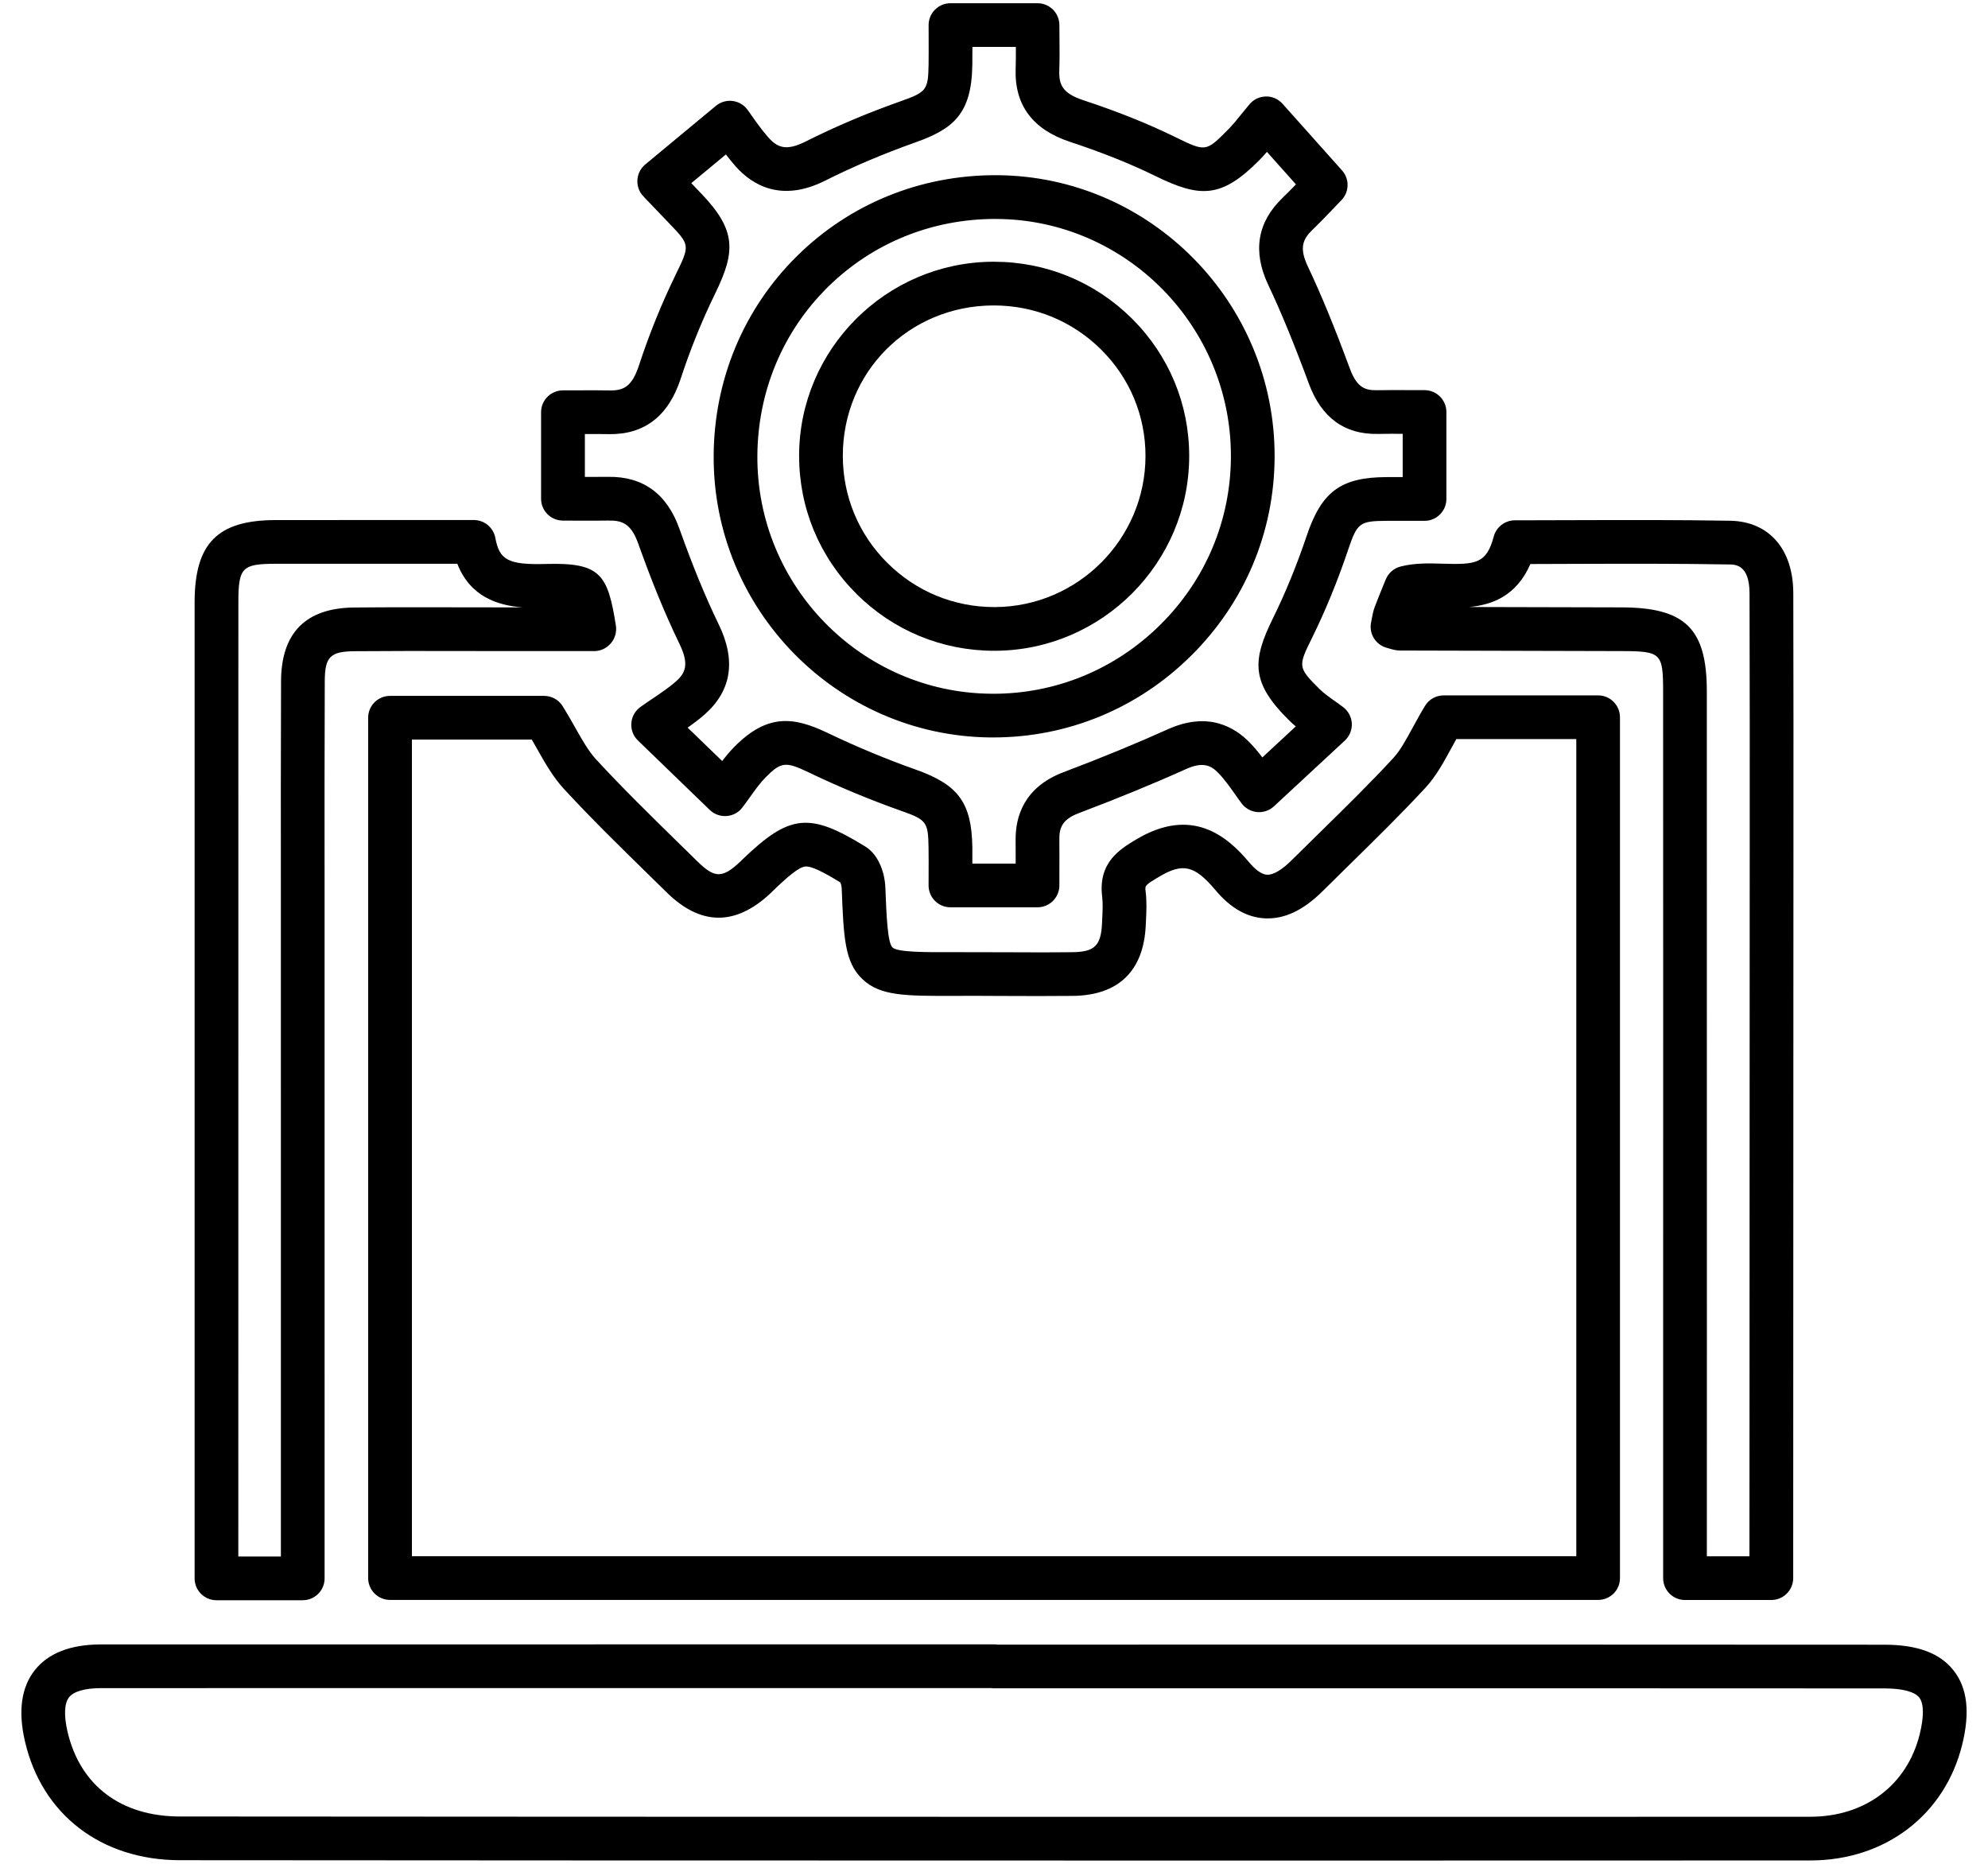
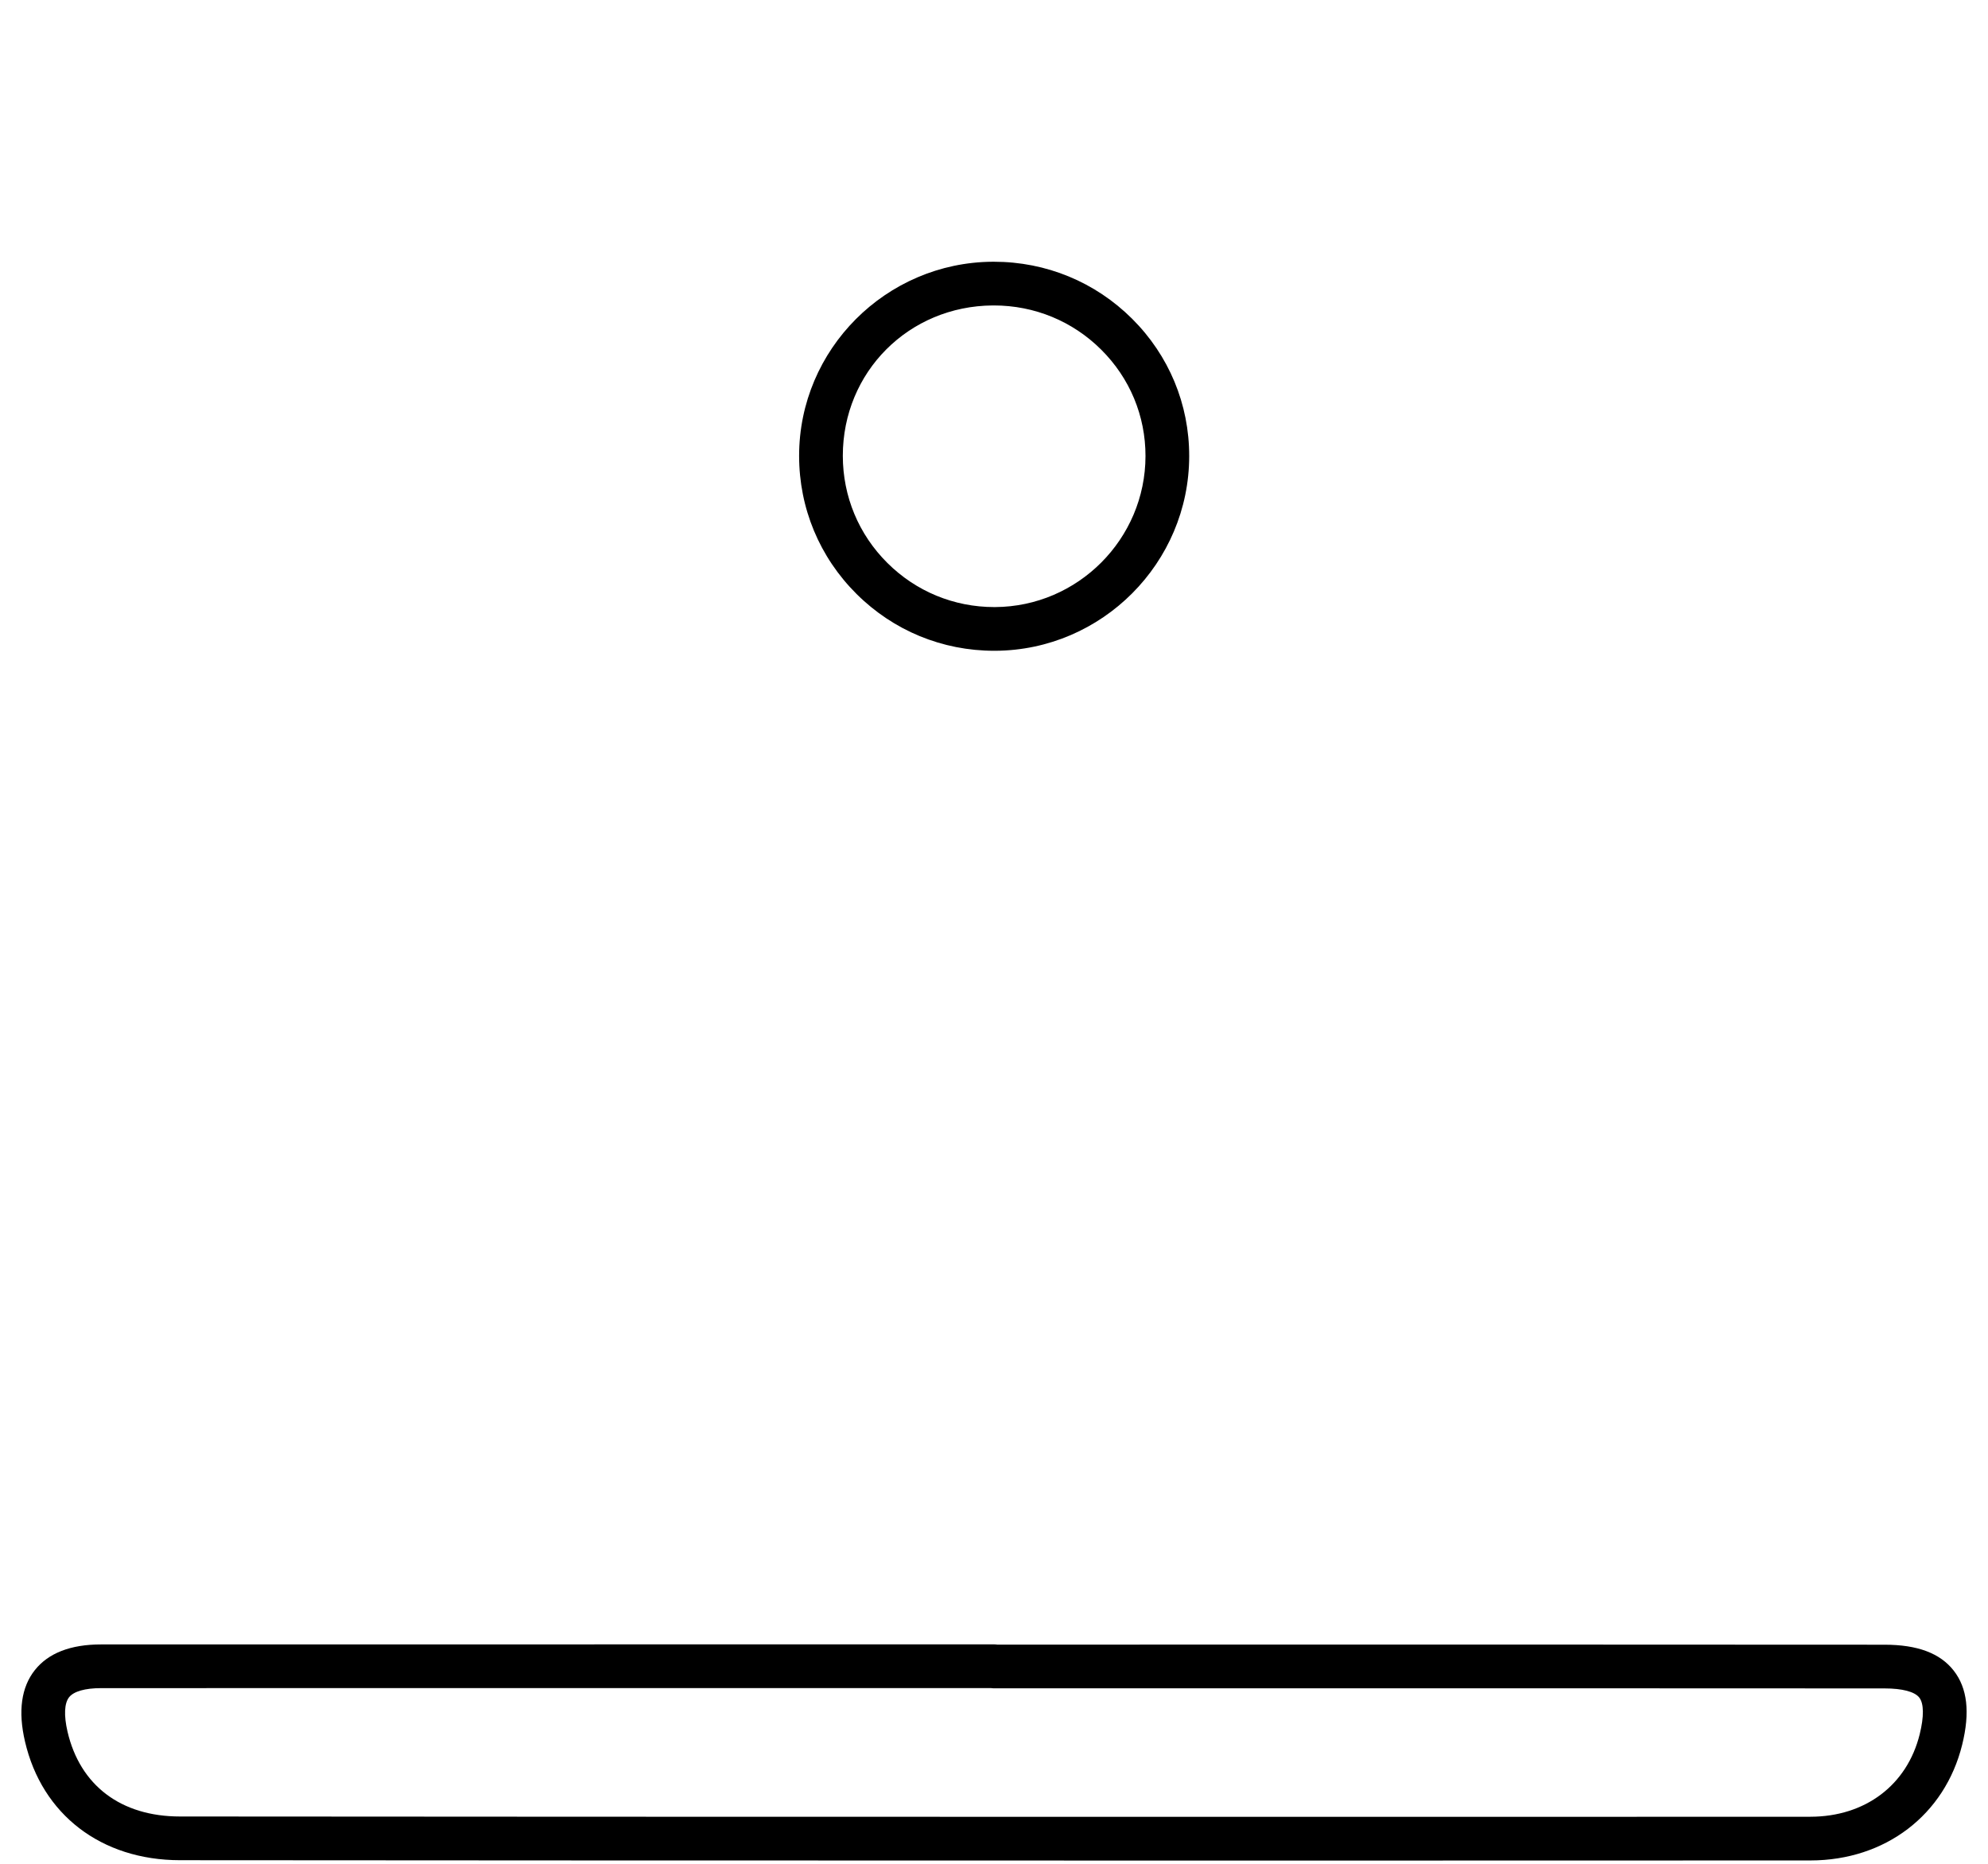
<svg xmlns="http://www.w3.org/2000/svg" width="64" height="60" viewBox="0 0 64 60" fill="none">
-   <path d="M51.45 51.505H12.556C12.167 51.505 11.852 51.19 11.852 50.801V23.105C11.852 22.717 12.167 22.402 12.556 22.402H17.517C17.76 22.402 17.985 22.527 18.114 22.733C18.266 22.977 18.395 23.205 18.519 23.426C18.749 23.833 18.948 24.184 19.189 24.446C20.04 25.369 20.959 26.269 21.848 27.139C22.049 27.335 22.25 27.532 22.45 27.729C23.01 28.279 23.256 28.28 23.836 27.734L23.892 27.678C25.42 26.206 26.05 26.138 27.859 27.253C28.337 27.548 28.488 28.201 28.501 28.54C28.538 29.474 28.572 30.351 28.733 30.502C28.898 30.658 29.794 30.656 30.743 30.652C31.263 30.651 31.783 30.653 32.303 30.655C33.03 30.658 33.783 30.662 34.52 30.653C35.24 30.646 35.446 30.444 35.478 29.717L35.484 29.58C35.497 29.323 35.508 29.08 35.482 28.866C35.347 27.761 36.057 27.336 36.576 27.025C38.379 25.946 39.516 26.929 40.215 27.762C40.363 27.938 40.583 28.15 40.791 28.159C40.99 28.17 41.271 28.003 41.583 27.692C41.883 27.394 42.184 27.098 42.486 26.803C43.276 26.028 44.093 25.228 44.85 24.409C45.074 24.167 45.259 23.827 45.473 23.434C45.59 23.221 45.721 22.978 45.874 22.726C46.002 22.514 46.23 22.386 46.477 22.386H51.448C51.837 22.386 52.152 22.701 52.152 23.09V50.803C52.154 51.19 51.839 51.505 51.45 51.505ZM13.26 50.098H50.746V23.792H46.884C46.824 23.899 46.767 24.004 46.711 24.107C46.462 24.563 46.228 24.993 45.886 25.363C45.105 26.207 44.276 27.02 43.474 27.807C43.175 28.1 42.875 28.394 42.578 28.69C41.956 29.306 41.35 29.592 40.729 29.564C40.152 29.538 39.618 29.236 39.139 28.666C38.458 27.854 38.081 27.765 37.302 28.232C36.857 28.498 36.858 28.509 36.881 28.694C36.922 29.027 36.907 29.342 36.892 29.647L36.886 29.777C36.822 31.254 36.01 32.044 34.538 32.06C33.789 32.068 33.032 32.065 32.298 32.062C31.782 32.059 31.265 32.057 30.75 32.059C29.148 32.065 28.341 32.066 27.768 31.524C27.191 30.979 27.159 30.184 27.097 28.6C27.095 28.534 27.073 28.454 27.053 28.407C26.521 28.082 26.122 27.872 25.92 27.896C25.709 27.92 25.362 28.217 24.871 28.69L24.854 28.707C24.837 28.724 24.82 28.741 24.803 28.757C23.68 29.813 22.557 29.804 21.466 28.731C21.266 28.535 21.066 28.339 20.866 28.143C19.964 27.26 19.031 26.348 18.156 25.399C17.804 25.016 17.557 24.58 17.296 24.117C17.238 24.016 17.18 23.912 17.12 23.808H13.261V50.098H13.26Z" fill="black" />
  <path d="M44.702 59.895C41.608 59.895 38.515 59.895 35.422 59.895L32.399 59.894C23.53 59.893 14.66 59.892 5.791 59.884C3.261 59.882 1.35 58.417 0.804 56.061C0.577 55.087 0.685 54.314 1.123 53.763C1.558 53.216 2.274 52.938 3.253 52.938C10.471 52.936 17.689 52.936 24.907 52.936H32.006C32.041 52.936 32.074 52.939 32.107 52.944L39.273 52.943C46.405 52.942 53.538 52.942 60.67 52.947C61.73 52.947 62.458 53.22 62.896 53.781C63.337 54.345 63.426 55.126 63.168 56.169C62.609 58.429 60.691 59.89 58.284 59.892C53.757 59.895 49.229 59.895 44.702 59.895ZM17.802 54.343C12.952 54.343 8.103 54.343 3.253 54.345C2.739 54.345 2.374 54.449 2.224 54.638C2.071 54.831 2.053 55.224 2.173 55.743C2.576 57.479 3.895 58.476 5.791 58.477C14.66 58.485 23.529 58.486 32.398 58.487L35.422 58.488C43.042 58.489 50.662 58.489 58.282 58.485C60.048 58.483 61.396 57.466 61.801 55.83C61.942 55.26 61.938 54.84 61.787 54.648C61.639 54.459 61.242 54.354 60.669 54.354C53.536 54.349 46.404 54.35 39.272 54.35L32.005 54.351C31.97 54.351 31.936 54.348 31.903 54.343H24.906C22.538 54.343 20.17 54.343 17.802 54.343Z" fill="black" />
-   <path d="M33.4 29.208H30.598C30.209 29.208 29.894 28.893 29.894 28.504L29.895 28.114C29.896 27.839 29.897 27.568 29.893 27.298C29.881 26.459 29.832 26.392 29.01 26.102C28.02 25.753 27.018 25.336 26.03 24.863C25.285 24.506 25.142 24.524 24.637 25.036C24.467 25.209 24.313 25.424 24.15 25.652C24.067 25.768 23.984 25.884 23.899 25.996C23.777 26.156 23.593 26.256 23.392 26.27C23.193 26.284 22.995 26.214 22.851 26.075L20.537 23.838C20.386 23.693 20.309 23.488 20.325 23.279C20.34 23.071 20.448 22.881 20.618 22.759C20.76 22.657 20.9 22.563 21.036 22.471C21.298 22.293 21.547 22.126 21.752 21.945C22.076 21.659 22.191 21.379 21.871 20.72C21.42 19.789 20.998 18.764 20.544 17.493C20.32 16.866 20.037 16.751 19.6 16.758C19.281 16.763 18.961 16.762 18.618 16.761C18.459 16.76 18.295 16.759 18.123 16.759C17.734 16.759 17.419 16.444 17.419 16.055V13.271C17.419 12.882 17.734 12.567 18.123 12.567C18.283 12.567 18.441 12.566 18.597 12.566C18.949 12.564 19.281 12.562 19.623 12.569C20.071 12.577 20.344 12.454 20.572 11.758C20.901 10.754 21.3 9.769 21.759 8.828C22.212 7.9 22.21 7.885 21.564 7.211L20.713 6.322C20.578 6.181 20.508 5.99 20.52 5.795C20.531 5.6 20.623 5.419 20.773 5.294L23.048 3.407C23.196 3.284 23.388 3.227 23.58 3.25C23.772 3.273 23.946 3.373 24.061 3.528C24.1 3.581 24.149 3.65 24.205 3.73C24.34 3.922 24.526 4.186 24.727 4.415C25.024 4.751 25.305 4.873 25.935 4.556C26.885 4.078 27.915 3.641 28.996 3.259C29.83 2.963 29.88 2.897 29.894 2.077C29.898 1.807 29.897 1.537 29.896 1.248L29.895 0.808C29.895 0.419 30.21 0.104 30.598 0.104H33.402C33.79 0.104 34.105 0.419 34.105 0.808C34.105 0.95 34.107 1.094 34.108 1.239C34.111 1.573 34.114 1.918 34.102 2.266C34.086 2.728 34.203 3.004 34.881 3.228C35.989 3.594 36.948 3.978 37.812 4.401C38.82 4.895 38.82 4.895 39.542 4.165C39.682 4.024 39.816 3.859 39.97 3.668C40.051 3.568 40.135 3.464 40.226 3.356C40.357 3.2 40.55 3.109 40.754 3.106C40.954 3.1 41.154 3.188 41.289 3.341L43.204 5.486C43.45 5.761 43.441 6.181 43.183 6.445C43.121 6.509 43.051 6.583 42.975 6.662C42.774 6.872 42.525 7.135 42.263 7.387C41.941 7.696 41.82 7.976 42.099 8.567C42.538 9.496 42.956 10.512 43.454 11.86C43.676 12.461 43.931 12.571 44.331 12.562C44.675 12.555 45.012 12.557 45.369 12.559C45.529 12.559 45.693 12.56 45.861 12.56C46.249 12.56 46.564 12.876 46.564 13.264V16.063C46.564 16.451 46.249 16.767 45.861 16.767H45.462C45.183 16.766 44.911 16.766 44.64 16.767C43.774 16.771 43.693 16.831 43.404 17.689C43.064 18.699 42.672 19.655 42.241 20.53C41.789 21.446 41.771 21.482 42.488 22.189C42.619 22.318 42.787 22.438 42.965 22.564C43.06 22.631 43.153 22.697 43.242 22.765C43.407 22.891 43.509 23.084 43.519 23.291C43.529 23.498 43.447 23.7 43.294 23.841L41.013 25.957C40.867 26.092 40.67 26.16 40.473 26.142C40.275 26.124 40.093 26.024 39.973 25.865C39.914 25.788 39.849 25.696 39.778 25.595C39.617 25.365 39.435 25.105 39.226 24.888C38.977 24.629 38.715 24.518 38.175 24.761C37.14 25.228 36.014 25.69 34.734 26.175C34.201 26.377 34.099 26.64 34.104 27.026C34.107 27.348 34.106 27.669 34.105 28.015L34.105 28.506C34.104 28.893 33.789 29.208 33.4 29.208ZM31.303 27.801H32.698C32.699 27.54 32.699 27.29 32.696 27.04C32.688 26.314 32.949 25.346 34.236 24.859C35.488 24.384 36.588 23.932 37.597 23.477C38.88 22.899 39.742 23.395 40.24 23.913C40.389 24.067 40.521 24.227 40.639 24.383L41.716 23.384C41.643 23.324 41.57 23.26 41.5 23.19C40.278 21.984 40.3 21.282 40.979 19.906C41.383 19.087 41.75 18.19 42.07 17.239C42.548 15.822 43.171 15.365 44.634 15.359C44.807 15.358 44.982 15.358 45.157 15.358V13.965C44.884 13.964 44.621 13.964 44.359 13.969C43.285 13.99 42.54 13.445 42.135 12.347C41.651 11.039 41.248 10.059 40.827 9.167C40.321 8.094 40.476 7.154 41.287 6.372C41.436 6.229 41.584 6.078 41.721 5.936L40.786 4.889C40.708 4.98 40.628 5.069 40.542 5.156C39.316 6.394 38.631 6.369 37.193 5.665C36.387 5.27 35.487 4.91 34.44 4.564C33.244 4.168 32.658 3.38 32.697 2.219C32.704 1.986 32.705 1.747 32.704 1.511H31.305C31.306 1.712 31.305 1.906 31.302 2.099C31.276 3.669 30.69 4.151 29.467 4.585C28.442 4.949 27.467 5.362 26.57 5.813C25.148 6.529 24.21 5.954 23.674 5.346C23.564 5.221 23.462 5.093 23.369 4.972L22.255 5.896L22.582 6.238C23.712 7.418 23.68 8.104 23.025 9.446C22.594 10.329 22.22 11.254 21.912 12.196C21.518 13.399 20.74 13.995 19.598 13.976C19.344 13.971 19.091 13.971 18.829 13.972V15.354C19.087 15.354 19.334 15.354 19.581 15.351C20.7 15.334 21.471 15.895 21.872 17.02C22.308 18.241 22.711 19.222 23.14 20.105C23.702 21.264 23.549 22.238 22.685 23C22.509 23.155 22.323 23.293 22.137 23.424L23.25 24.5C23.367 24.346 23.493 24.193 23.637 24.046C24.698 22.972 25.542 23.067 26.64 23.593C27.582 24.044 28.538 24.442 29.481 24.775C30.855 25.261 31.281 25.845 31.303 27.276C31.303 27.451 31.303 27.625 31.303 27.801ZM31.974 23.74C31.946 23.74 31.918 23.74 31.89 23.74C26.945 23.695 22.945 19.623 22.975 14.664C22.989 12.218 23.943 9.937 25.661 8.24C27.361 6.562 29.625 5.64 32.04 5.64C32.062 5.64 32.085 5.64 32.107 5.64C37.041 5.675 41.045 9.738 41.034 14.697C41.029 17.123 40.072 19.403 38.338 21.116C36.626 22.81 34.369 23.74 31.974 23.74ZM32.041 7.048C29.998 7.048 28.085 7.826 26.65 9.242C25.2 10.674 24.394 12.603 24.382 14.673C24.357 18.859 27.731 22.296 31.902 22.333C31.926 22.333 31.95 22.334 31.974 22.334C33.995 22.334 35.902 21.549 37.349 20.117C38.814 18.67 39.622 16.744 39.627 14.696C39.636 10.509 36.258 7.078 32.097 7.049C32.079 7.048 32.06 7.048 32.041 7.048Z" fill="black" />
-   <path d="M57.024 51.508H54.246C53.857 51.508 53.542 51.193 53.542 50.804L53.542 42.915C53.543 36.028 53.544 29.142 53.541 22.255C53.54 21.023 53.478 20.963 52.201 20.96C49.827 20.955 47.454 20.95 45.08 20.942C44.944 20.941 44.841 20.911 44.757 20.887C44.731 20.879 44.698 20.869 44.657 20.858C44.29 20.766 44.061 20.399 44.141 20.029C44.152 19.978 44.16 19.934 44.167 19.893C44.188 19.782 44.209 19.667 44.257 19.539C44.34 19.319 44.428 19.102 44.514 18.892L44.61 18.657C44.694 18.449 44.871 18.294 45.088 18.238C45.552 18.119 46.014 18.133 46.461 18.147C47.511 18.178 47.855 18.146 48.088 17.272C48.171 16.965 48.45 16.75 48.768 16.75C49.423 16.75 50.079 16.747 50.734 16.745C52.36 16.74 54.042 16.735 55.7 16.764C56.949 16.786 57.727 17.677 57.732 19.091C57.739 21.784 57.738 24.52 57.737 27.167L57.736 29.03C57.735 33.892 57.733 38.755 57.731 43.618L57.729 50.805C57.727 51.193 57.412 51.508 57.024 51.508ZM54.949 50.101H56.32L56.323 43.617C56.325 38.755 56.327 33.892 56.328 29.029L56.329 27.166C56.33 24.521 56.331 21.785 56.323 19.096C56.32 18.182 55.868 18.174 55.675 18.171C54.032 18.142 52.358 18.147 50.739 18.152C50.248 18.154 49.758 18.155 49.268 18.157C48.82 19.185 48.038 19.471 47.301 19.541C48.936 19.546 50.571 19.55 52.205 19.553C54.255 19.558 54.948 20.24 54.948 22.255C54.951 29.142 54.951 36.029 54.95 42.916L54.949 50.101Z" fill="black" />
-   <path d="M9.746 51.515H6.969C6.58 51.515 6.265 51.2 6.265 50.811V40.331C6.265 33.353 6.264 26.375 6.265 19.398C6.265 17.489 6.999 16.744 8.881 16.742C10.35 16.74 11.819 16.74 13.303 16.741L15.255 16.741C15.594 16.741 15.885 16.984 15.947 17.318C16.08 18.039 16.371 18.188 17.595 18.155C19.33 18.109 19.566 18.489 19.827 20.135C19.859 20.338 19.801 20.551 19.668 20.707C19.534 20.864 19.339 20.96 19.134 20.96H16.246C15.769 20.96 15.282 20.959 14.8 20.958C13.691 20.956 12.543 20.954 11.416 20.964C10.629 20.971 10.459 21.143 10.455 21.932C10.446 24.168 10.447 26.441 10.449 28.64L10.45 50.811C10.45 51.2 10.135 51.515 9.746 51.515ZM7.672 50.108H9.043L9.042 28.642C9.04 26.441 9.039 24.166 9.048 21.927C9.054 20.369 9.846 19.571 11.403 19.557C12.537 19.546 13.689 19.549 14.803 19.551C15.283 19.552 15.764 19.553 16.246 19.553H16.819C16.035 19.492 15.138 19.217 14.723 18.149L13.303 18.148C11.82 18.148 10.352 18.148 8.884 18.149C7.787 18.151 7.674 18.268 7.674 19.399C7.672 26.376 7.672 33.354 7.673 40.331L7.672 50.108Z" fill="black" />
  <path d="M32.008 20.95C30.335 20.95 28.763 20.302 27.576 19.122C26.383 17.936 25.726 16.357 25.726 14.676C25.725 11.25 28.521 8.446 31.957 8.426C31.969 8.426 31.983 8.426 31.995 8.426C33.676 8.426 35.255 9.076 36.445 10.26C37.633 11.443 38.286 13.014 38.284 14.685C38.28 18.12 35.481 20.93 32.044 20.95C32.032 20.95 32.02 20.95 32.008 20.95ZM31.965 9.833C29.255 9.849 27.132 11.977 27.133 14.676C27.134 15.98 27.643 17.204 28.569 18.124C29.49 19.04 30.711 19.543 32.008 19.543C32.018 19.543 32.027 19.543 32.037 19.543C34.703 19.528 36.874 17.348 36.877 14.683C36.879 13.39 36.373 12.173 35.452 11.257C34.529 10.338 33.302 9.833 31.995 9.833C31.985 9.833 31.975 9.833 31.965 9.833Z" fill="black" />
</svg>